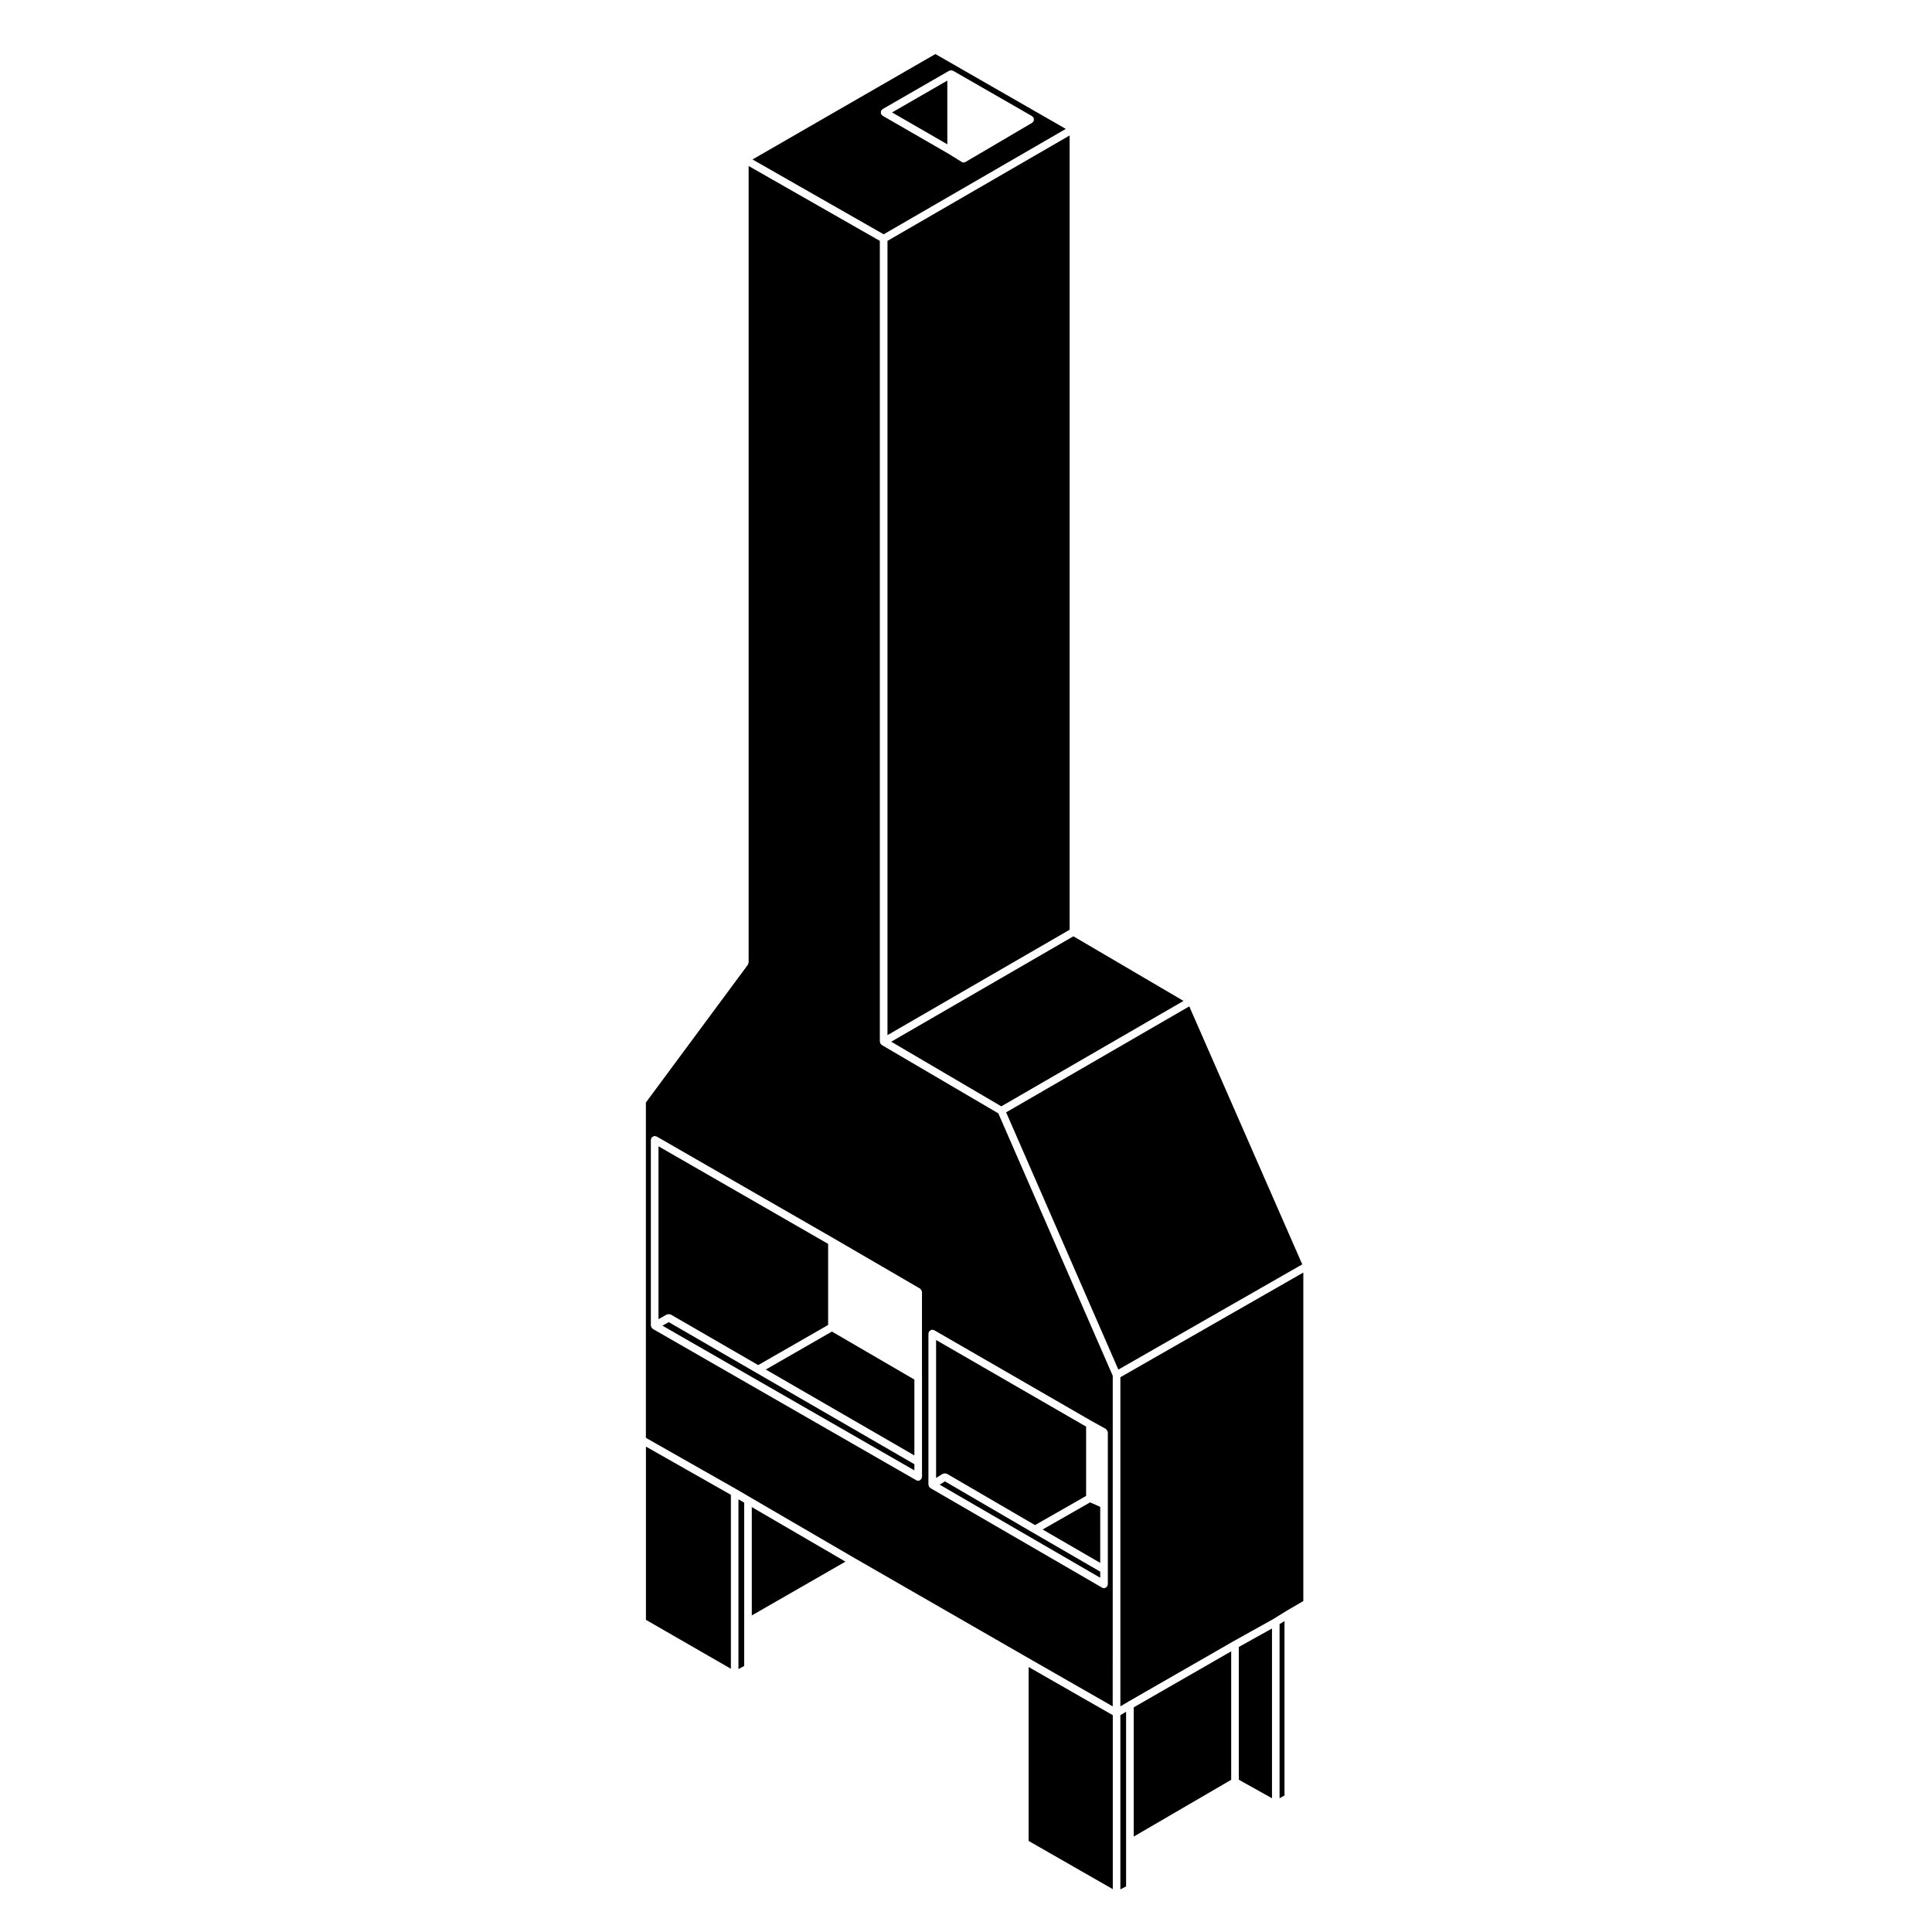
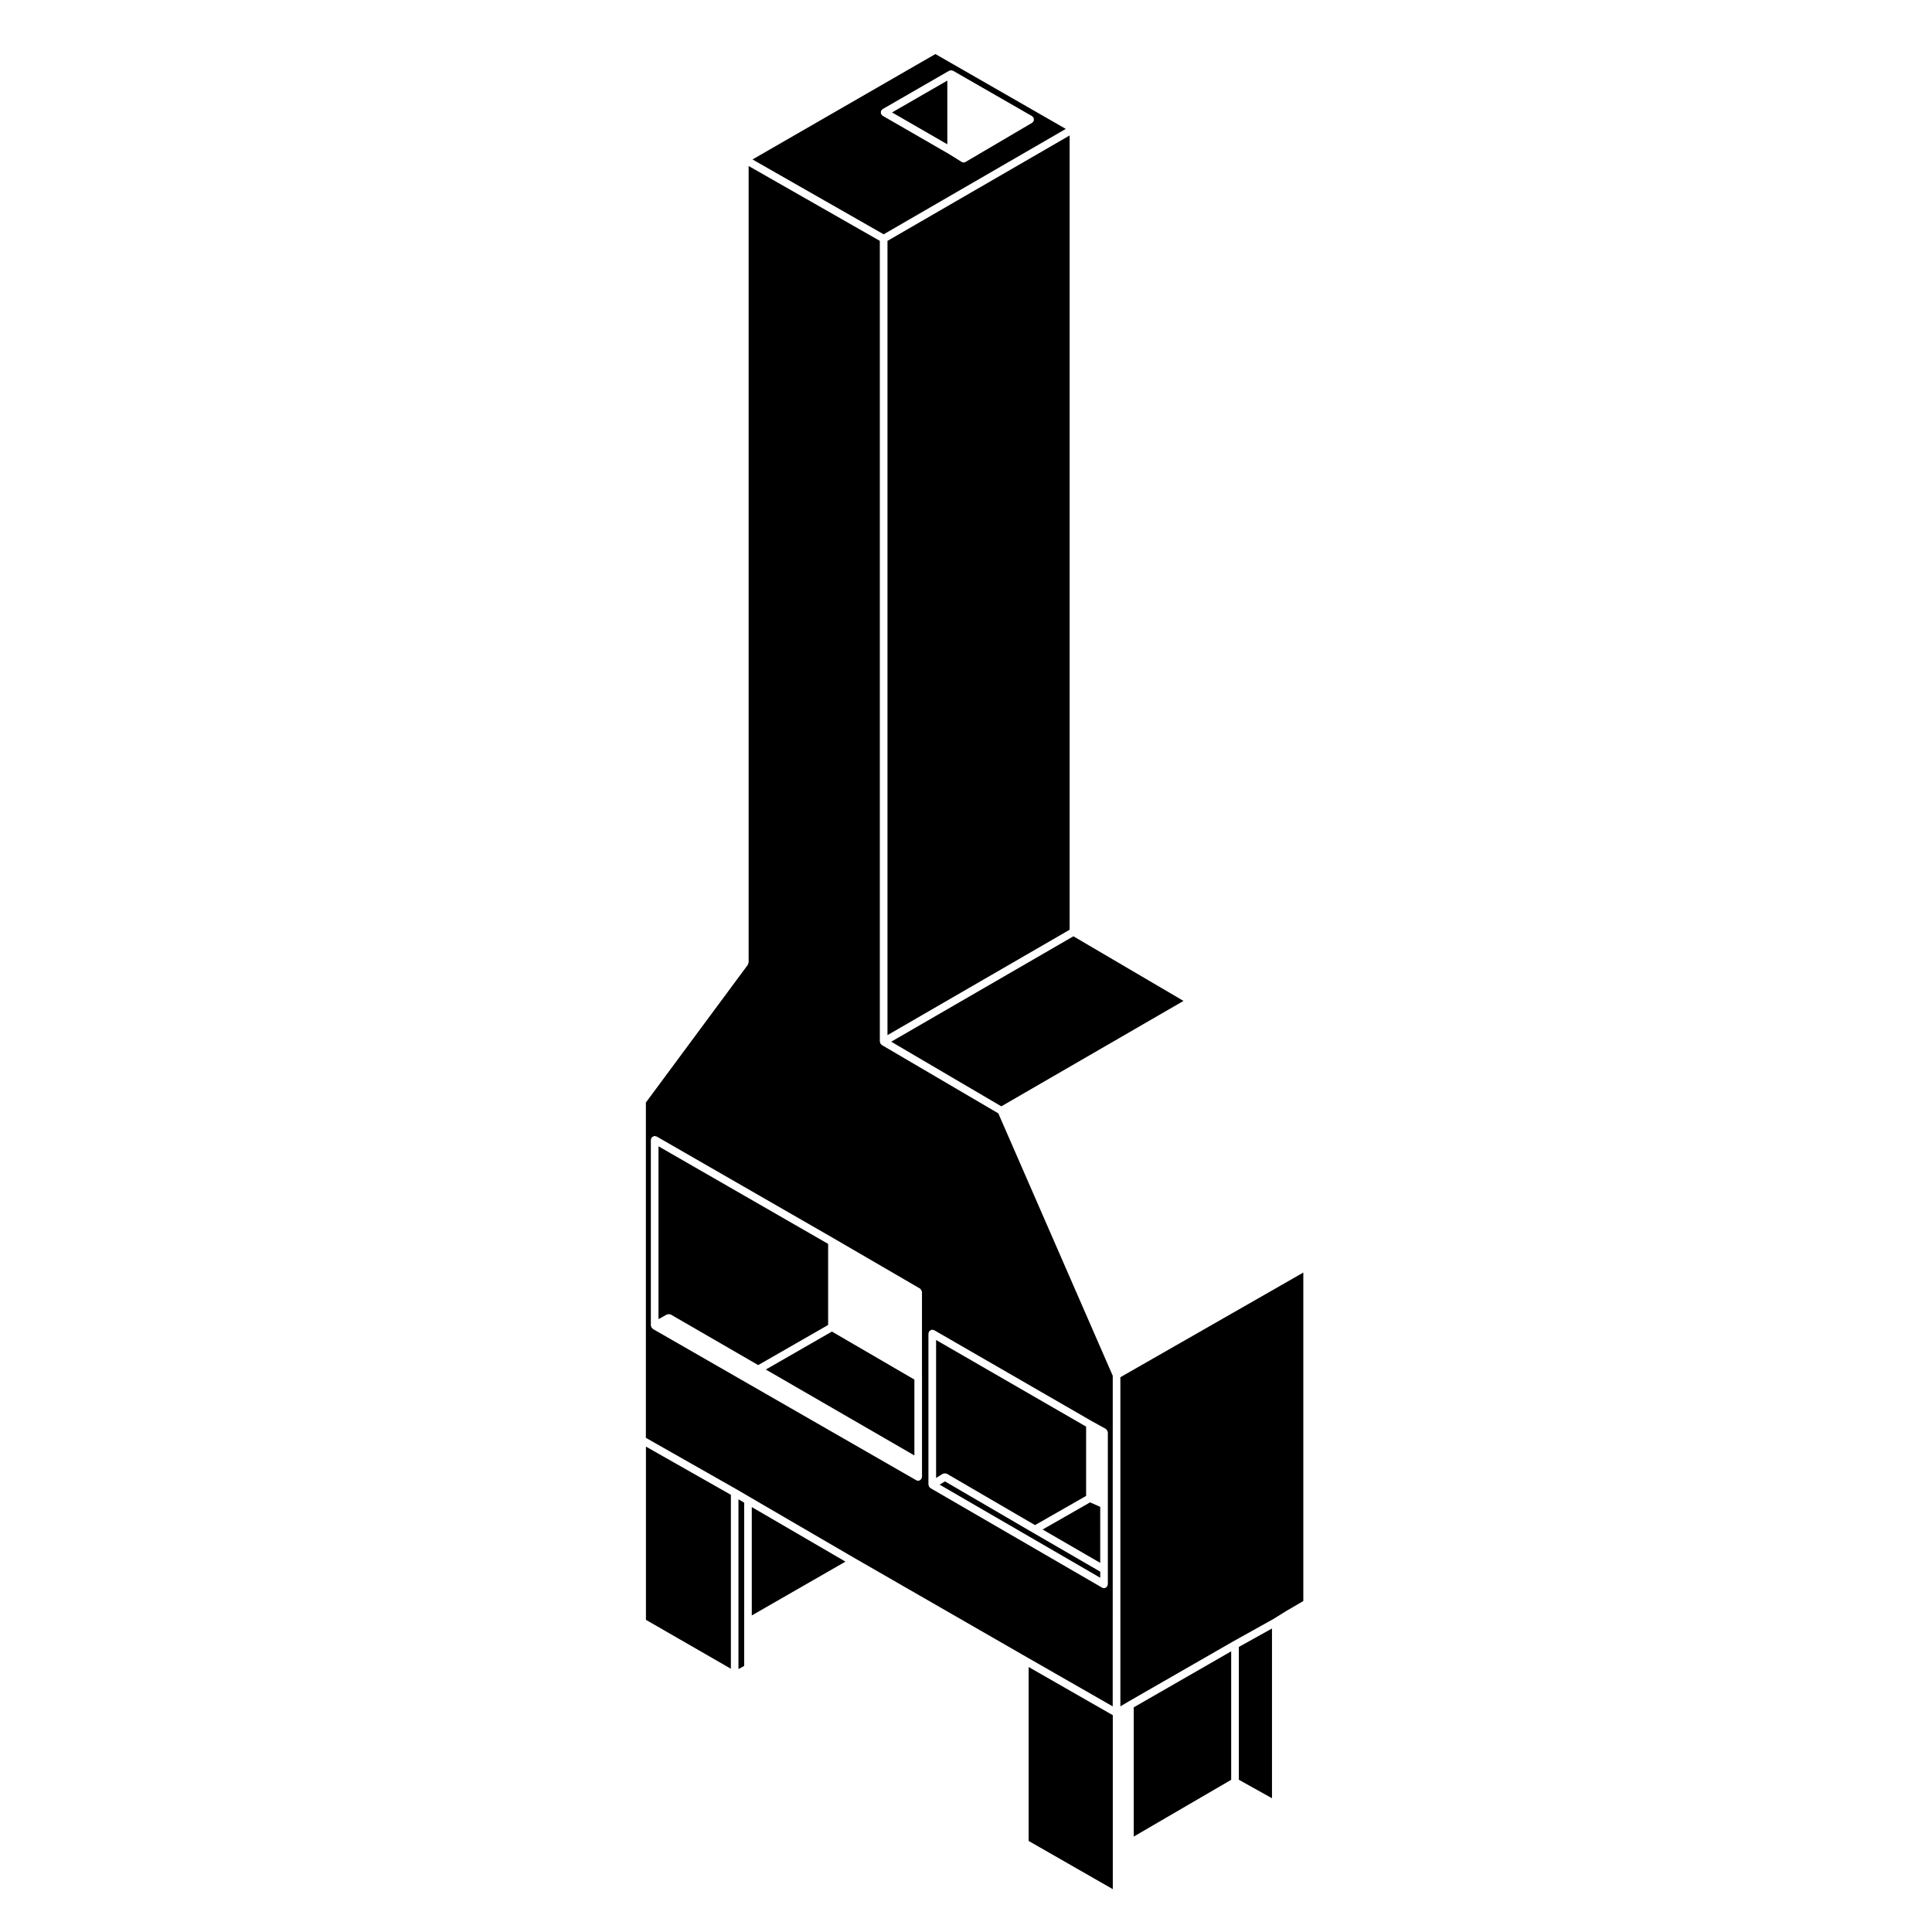
<svg xmlns="http://www.w3.org/2000/svg" fill="#000000" width="800px" height="800px" version="1.1" viewBox="144 144 512 512">
  <g>
-     <path d="m440.91 644.71 1.516-0.801v-46.27l-1.516 0.895z" />
    <path d="m444.45 630.71 25.828-15.043v-34.047l-25.828 14.844z" />
-     <path d="m459.17 410.7-48.531 28.082 29.738 68.176 48.734-27.887z" />
    <path d="m440.91 596.2 2.016-1.188 0.004-0.012 27.852-16h0.004l0.004-0.004 10.762-5.996 3.324-2.074h0.016l0.012-0.012 4.488-2.625v-87.047l-48.48 27.734z" />
    <path d="m472.3 615.65 8.789 4.902v-44.984l-8.789 4.894z" />
-     <path d="m483.1 620.55 1.305-0.73v-46.223l-1.305 0.816z" />
    <path d="m377.67 420.93c-0.047-0.023-0.047-0.082-0.086-0.105-0.074-0.059-0.121-0.121-0.18-0.203-0.023-0.031-0.074-0.02-0.098-0.055-0.023-0.047 0-0.098-0.02-0.137-0.035-0.086-0.055-0.152-0.07-0.246-0.004-0.047-0.051-0.074-0.051-0.121v-212.23l-34.77-19.84v211.07c0 0.109-0.086 0.188-0.117 0.289-0.035 0.105-0.012 0.223-0.082 0.312l-27.031 36.516v88.863l24.016 13.633v0.004h0.016l3.531 2.074 0.004 0.004 27.824 16.207h0.004l45.516 26.184 22.801 13.059 0.012-87.613-30.324-69.543zm10.672 88.086v26.387c0 0.098-0.074 0.152-0.102 0.242-0.023 0.09 0.016 0.176-0.035 0.262-0.02 0.039-0.074 0.023-0.102 0.059-0.188 0.258-0.438 0.449-0.777 0.449-0.172 0-0.344-0.047-0.504-0.133l-69.828-40.109c-0.047-0.023-0.051-0.082-0.086-0.105-0.086-0.07-0.137-0.133-0.195-0.223-0.023-0.035-0.082-0.02-0.102-0.059-0.023-0.039 0-0.086-0.016-0.121-0.035-0.086-0.051-0.145-0.059-0.238-0.012-0.051-0.055-0.082-0.055-0.125v-49.258c0-0.098 0.074-0.152 0.102-0.242 0.023-0.09-0.016-0.176 0.035-0.262 0.023-0.047 0.082-0.047 0.105-0.086 0.086-0.105 0.188-0.16 0.309-0.23 0.109-0.066 0.207-0.121 0.332-0.137 0.051-0.012 0.082-0.055 0.125-0.055 0.098 0 0.156 0.074 0.242 0.102 0.09 0.023 0.18-0.012 0.262 0.035l46.969 27.02 0.004 0.004 22.863 13.297c0.047 0.023 0.047 0.082 0.086 0.105 0.105 0.082 0.156 0.176 0.227 0.297 0.066 0.109 0.121 0.211 0.137 0.344 0.012 0.047 0.055 0.074 0.055 0.121v22.66zm48.723 13.66c0.047 0.023 0.051 0.082 0.09 0.109 0.105 0.082 0.168 0.176 0.238 0.297 0.07 0.109 0.121 0.207 0.141 0.332 0.004 0.055 0.055 0.086 0.055 0.137v40.316c0 0.102-0.082 0.156-0.105 0.246-0.02 0.09 0.016 0.176-0.035 0.262-0.02 0.035-0.074 0.023-0.098 0.055-0.188 0.258-0.441 0.449-0.777 0.449-0.172 0-0.344-0.047-0.508-0.137l-45.516-26.391c-0.039-0.023-0.047-0.082-0.082-0.105-0.082-0.055-0.125-0.105-0.18-0.18-0.023-0.031-0.07-0.02-0.09-0.051-0.031-0.047-0.004-0.105-0.023-0.152-0.039-0.09-0.066-0.156-0.082-0.258-0.004-0.047-0.051-0.074-0.051-0.121v-40.109c0-0.102 0.082-0.16 0.105-0.25 0.023-0.086-0.012-0.172 0.035-0.25 0.023-0.039 0.074-0.047 0.105-0.082 0.086-0.109 0.188-0.168 0.312-0.238 0.109-0.066 0.203-0.121 0.332-0.137 0.047-0.012 0.074-0.055 0.121-0.055 0.102 0 0.16 0.082 0.25 0.105 0.086 0.023 0.172-0.016 0.25 0.035l41.754 24.098z" />
    <path d="m394.01 534.53c0.117-0.055 0.227-0.059 0.359-0.066 0.133 0 0.246 0 0.367 0.055 0.055 0.02 0.105-0.012 0.156 0.02l23.398 13.629 13.539-7.734v-18.367l-39.754-22.949v36.551l1.785-1.117c0.039-0.027 0.098 0 0.148-0.02z" />
    <path d="m346.95 506.94 39.371 22.766v-20.105l-21.855-12.723z" />
    <path d="m409.36 437.19 48.281-27.938-29.176-17.125-48.281 27.938z" />
    <path d="m320.88 492.33c0.117-0.051 0.23-0.047 0.359-0.047 0.141 0 0.258-0.004 0.387 0.055 0.039 0.016 0.086-0.012 0.121 0.016l23.184 13.41 18.531-10.637v-21.484l-44.953-25.859v45.801l2.246-1.246c0.039-0.02 0.086 0.004 0.125-0.008z" />
    <path d="m416.6 631.87 22.301 12.773v-46.102l-22.301-12.766z" />
    <path d="m435.57 558.18v-14.848l-2.684-1.188-12.582 7.191z" />
    <path d="m394.41 536.58-1.395 0.871 42.559 24.672v-1.617l-17.797-10.309z" />
-     <path d="m321.23 494.38-1.68 0.934 66.773 38.352v-1.633l-41.898-24.234z" />
    <path d="m343.23 572.11 24.828-14.262-24.828-14.461z" />
    <path d="m395.05 182.24v-16.883l-14.648 8.441z" />
    <path d="m379.19 418.32 48.27-27.93v-210.49l-48.27 27.934z" />
    <path d="m339.7 586.31 1.516-0.801v-43.289l-1.516-0.891z" />
    <path d="m315.18 573.27 22.512 12.969v-46.098l-22.512-12.777z" />
    <path d="m426.45 178.16-34.562-19.836-48.469 27.934 34.758 19.836zm-48.785-3.773c-0.039-0.051-0.121-0.031-0.152-0.09-0.023-0.039 0-0.09-0.02-0.133-0.051-0.121-0.051-0.23-0.051-0.367s0-0.246 0.051-0.367c0.02-0.047-0.004-0.098 0.02-0.133 0.051-0.086 0.145-0.102 0.211-0.168 0.066-0.059 0.082-0.156 0.156-0.203l17.664-10.184c0.039-0.023 0.09 0 0.133-0.02 0.086-0.035 0.145-0.055 0.238-0.066 0.051-0.012 0.086-0.055 0.133-0.055s0.082 0.047 0.125 0.055c0.09 0.012 0.156 0.031 0.242 0.066 0.039 0.016 0.09-0.012 0.133 0.016l20.988 12.055c0.082 0.051 0.098 0.141 0.156 0.207 0.066 0.059 0.16 0.074 0.211 0.156 0.023 0.047 0 0.098 0.02 0.141 0.051 0.121 0.051 0.23 0.051 0.363 0 0.133 0.004 0.246-0.047 0.367-0.02 0.047 0.004 0.098-0.02 0.137-0.035 0.059-0.109 0.039-0.152 0.09-0.074 0.098-0.105 0.215-0.211 0.281l-17.664 10.387c-0.16 0.098-0.336 0.137-0.516 0.137-0.18 0-0.367-0.051-0.527-0.152l-3.324-2.074s0-0.004-0.004-0.004l-17.629-10.168c-0.105-0.055-0.137-0.184-0.215-0.273z" />
  </g>
</svg>